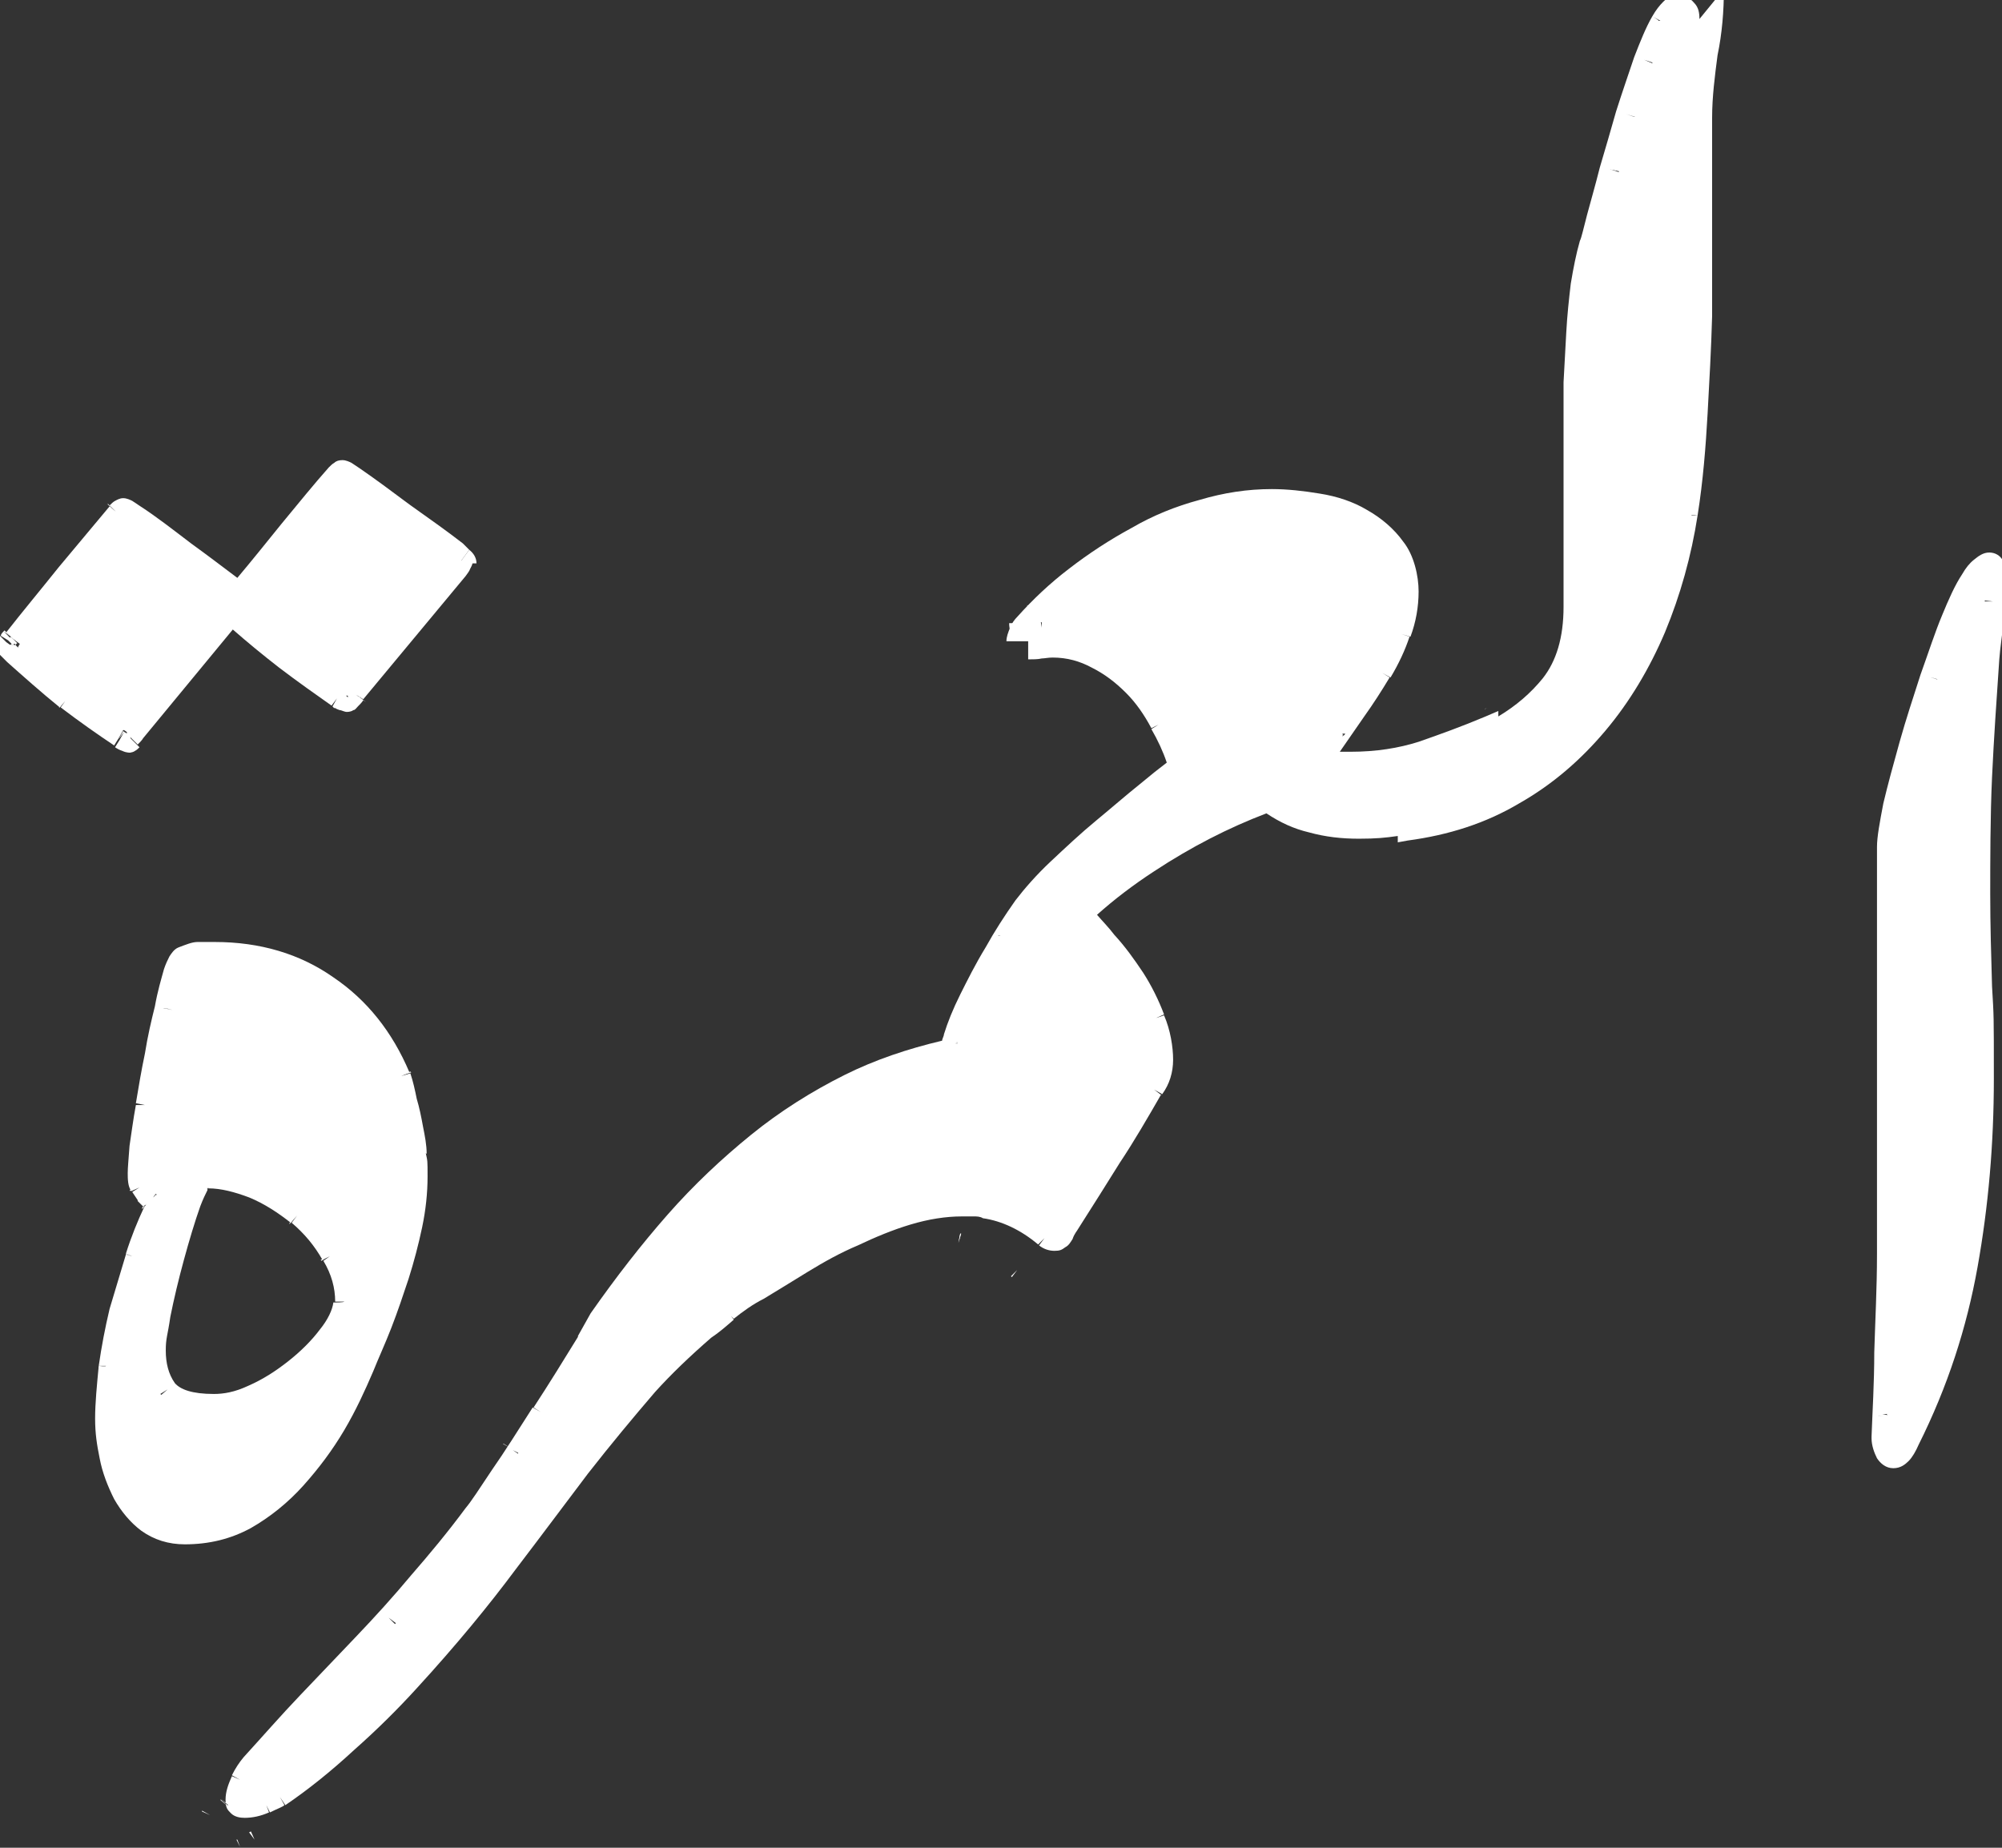
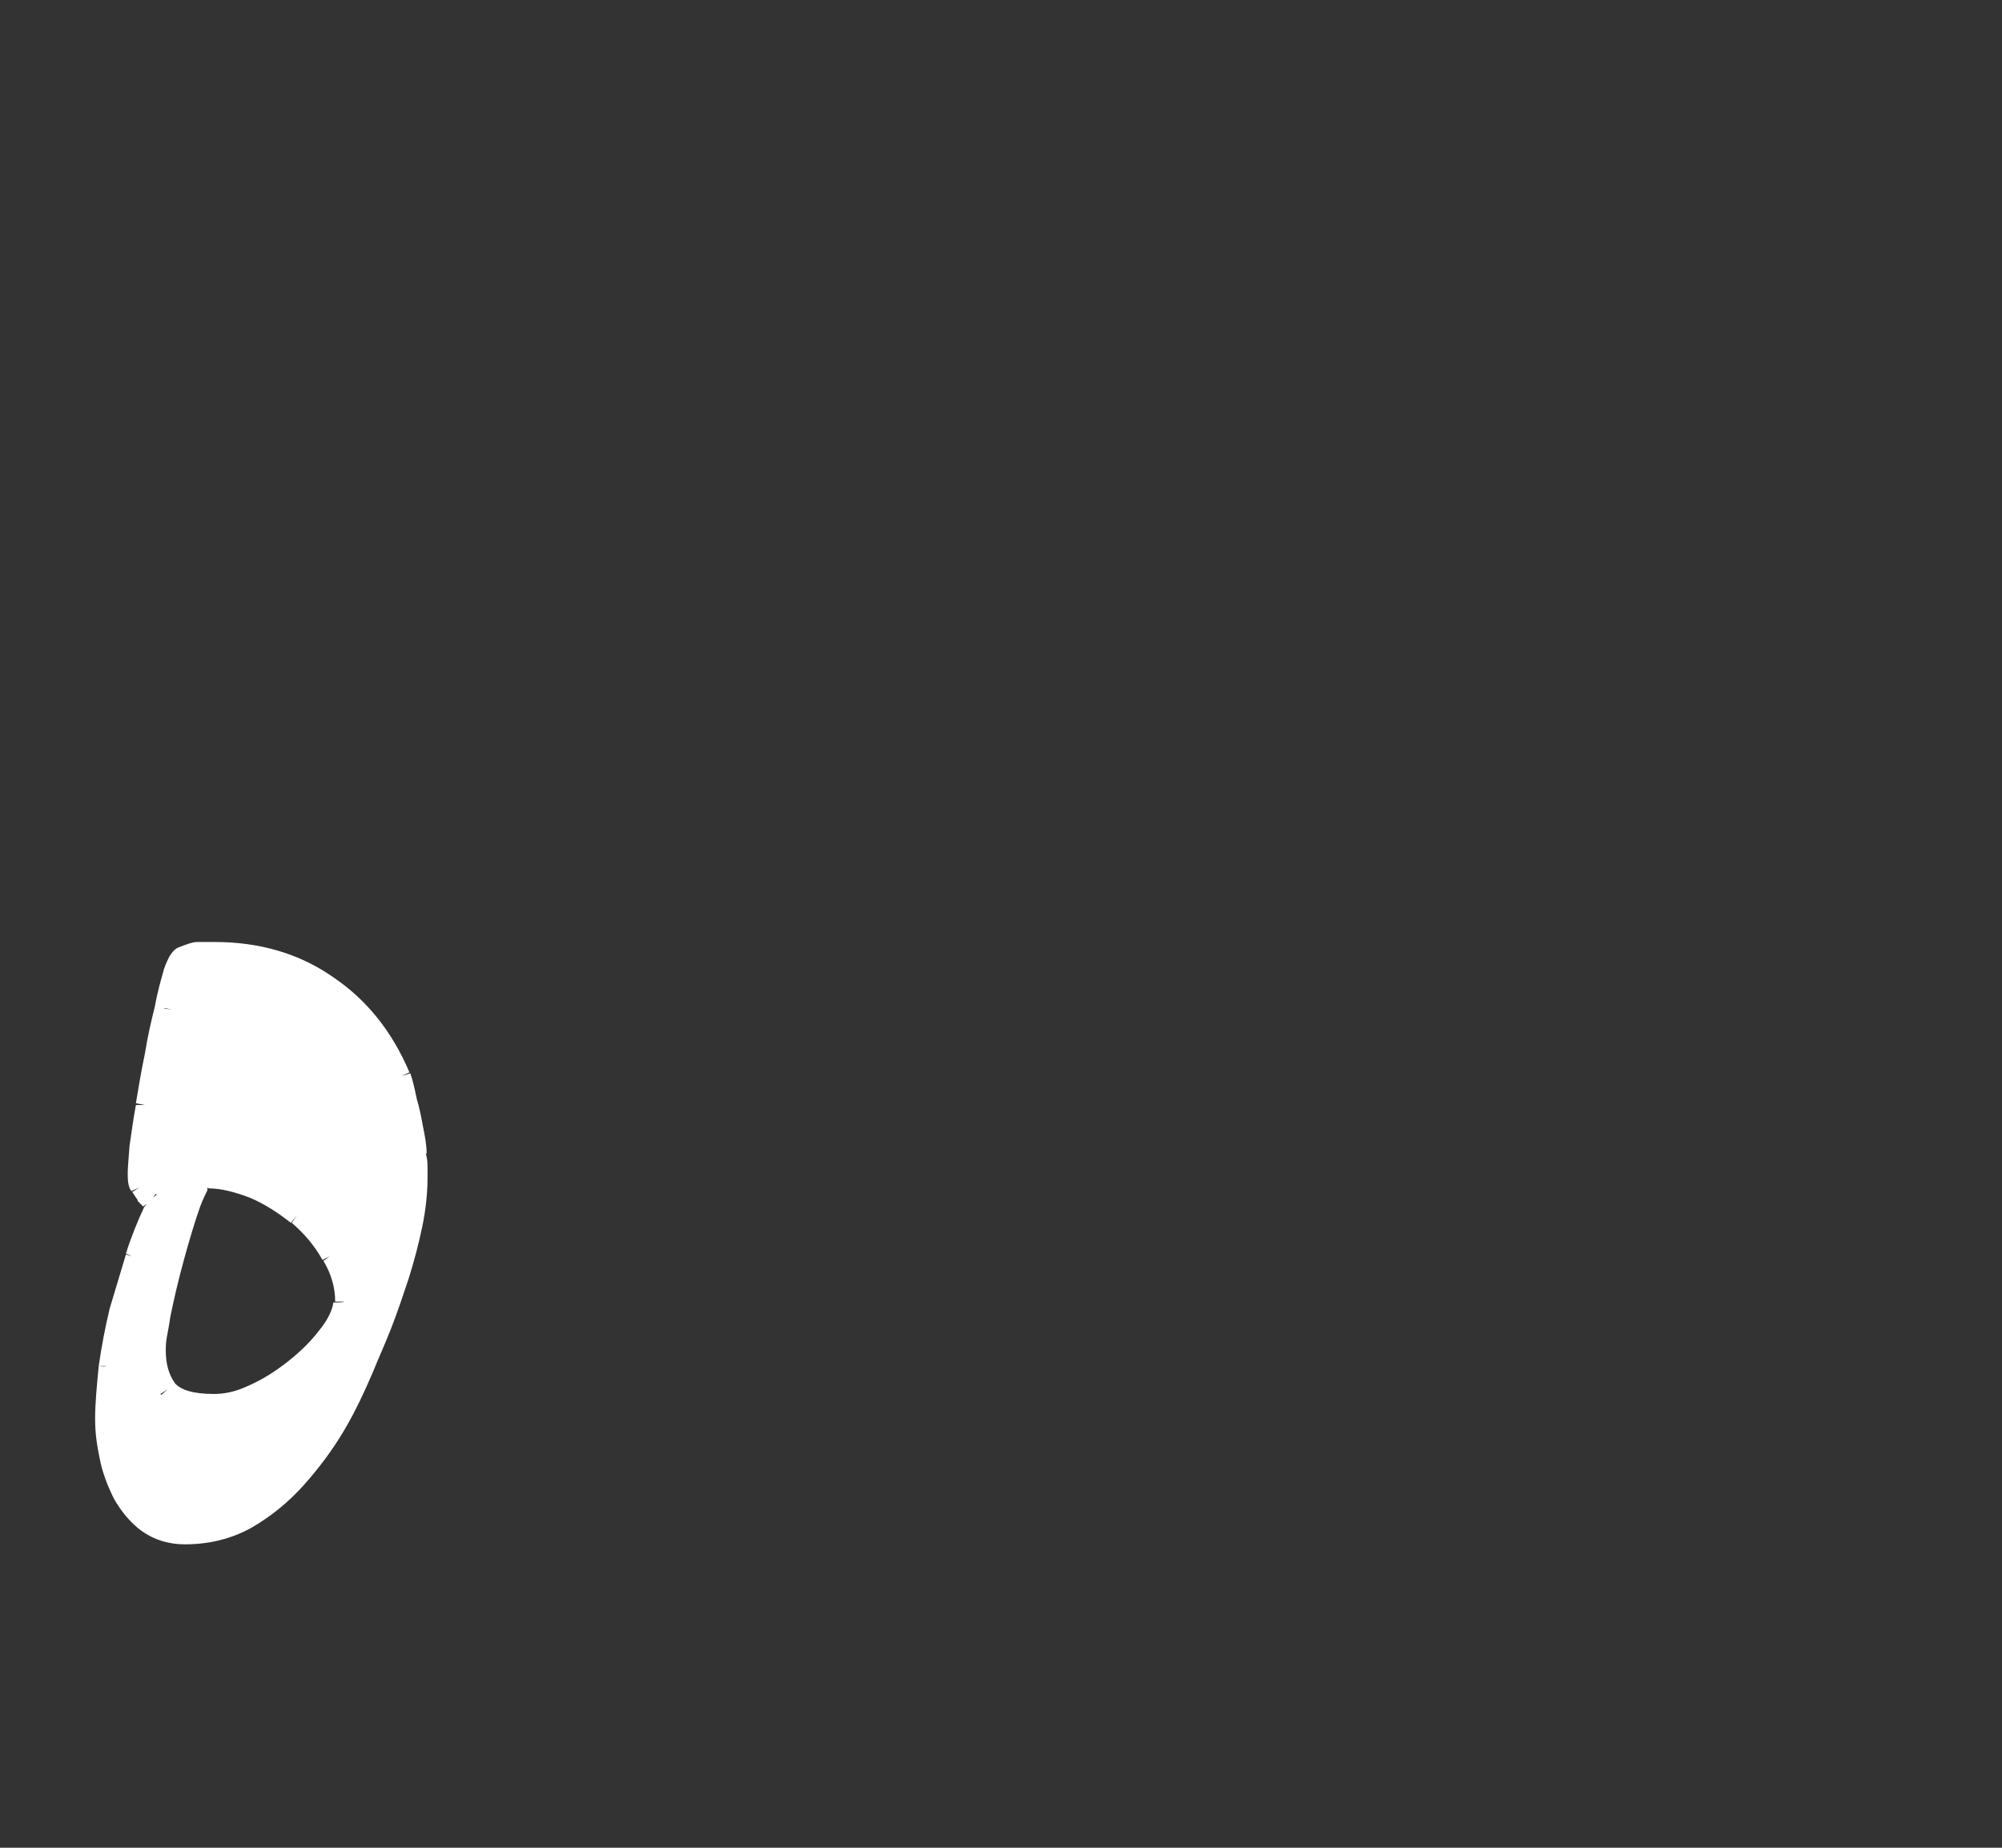
<svg xmlns="http://www.w3.org/2000/svg" version="1.1" viewBox="0 0 221 204">
  <rect x="0" y="0" width="221" height="204" fill="#333333" stroke="none" />
  <defs>
    <style>
      .cls-1 {
        mask: url(#mask);
      }

      .cls-2 {
        fill: #fff;
      }
    </style>
    <mask id="mask" x="-1" y="-1.3" width="223" height="206" maskUnits="userSpaceOnUse">
      <g id="path-1-outside-1_475_2916">
        <rect class="cls-2" x="-1" y="-1.3" width="223" height="206" />
        <path d="M11.5,156.7c0-1.8.1-3.7.4-5.7.3-2.1.7-4.1,1.2-6.2.6-2.1,1.2-4.1,1.8-6,.7-2,1.4-3.8,2.2-5.4,0-.3-.2-.6-.5-.8-.2-.2-.4-.5-.7-.8-.2-.2-.4-.5-.6-.8-.2-.4-.3-.9-.3-1.6s0-1.5.2-2.9c.2-1.4.4-2.9.7-4.7.3-1.8.7-3.6,1-5.4s.8-3.6,1.1-5.2c.4-1.6.7-3,1-4,.4-1.1.7-1.7,1-1.8.8-.3,1.4-.5,1.9-.6.5,0,1.1,0,1.8,0,4.9,0,9.1,1.2,12.6,3.8,3.5,2.4,6.2,5.8,8.1,10.1.2.8.5,1.7.7,2.7.2,1,.5,2,.7,3.1.2,1,.3,2,.4,3,.1.9.2,1.8.2,2.5,0,1.8-.2,3.6-.6,5.4s-.9,3.8-1.5,5.6c-.6,1.8-1.2,3.6-1.9,5.3s-1.3,3.3-2,4.8c-.9,2.1-1.9,4.2-3.2,6.4-1.2,2.1-2.7,4.1-4.4,5.9-1.6,1.8-3.5,3.3-5.5,4.5-2.1,1.1-4.3,1.7-6.8,1.7s-3-.4-4.2-1.3c-1.1-.9-2-1.9-2.7-3.2-.7-1.3-1.2-2.7-1.5-4.2s-.5-2.9-.5-4.2ZM37.8,143.8c0-1.8-.5-3.4-1.5-5.1-.9-1.7-2.2-3.2-3.7-4.4-1.4-1.2-3.1-2.2-4.9-3-1.8-.8-3.5-1.1-5.2-1.1s-.9.9-1.5,2.6-1.2,3.8-1.8,6c-.6,2.2-1.1,4.3-1.5,6.4-.4,2-.6,3.3-.6,3.8,0,1.6.4,3,1.2,4.2.9,1.1,2.6,1.7,5.2,1.7s2.7-.3,4.2-1c1.6-.8,3.2-1.7,4.6-2.8,1.4-1.1,2.7-2.3,3.7-3.7,1-1.3,1.6-2.5,1.7-3.7ZM1.1,70.4c1.9-2.4,3.8-4.8,5.9-7.3,2.1-2.5,4-4.7,5.6-6.7.3-.3.6-.5.8-.5s.7.2,1.3.7c1.6,1.1,3.5,2.5,5.5,4.1,2.1,1.6,4.1,3,5.9,4.4,1.8-2.2,3.7-4.4,5.5-6.8,1.9-2.3,3.6-4.4,5.2-6.2.3-.3.6-.5.8-.5s.7.2,1.3.7c1.6,1.1,3.5,2.5,5.5,4,2.1,1.5,4.1,2.9,5.9,4.3.3.3.6.6.8.8s.4.4.4.7-.2.5-.6,1l-11.3,13.7c-.1.2-.3.4-.6.7-.2.2-.3.3-.5.3-.2,0-.6-.2-1.1-.5-1.8-1.2-3.7-2.6-5.8-4.1-2.1-1.6-4-3.2-5.8-4.9l-10.6,12.8c-.1.2-.3.4-.6.7-.2.2-.3.3-.5.3-.2,0-.6-.2-1.1-.5-1.8-1.2-3.7-2.6-5.8-4.2-2.1-1.7-4-3.3-5.8-5-.6-.5-.9-.9-.9-1.1s0-.2.2-.4c.1-.2.2-.3.4-.5ZM77.8,148.2c-3.7,2.8-6.8,5.7-9.4,8.5-2.5,2.8-5,5.8-7.5,9.1-2.4,3.2-5.1,6.8-8,10.6-2.9,3.9-6.5,8.2-10.9,13-2,2.2-4.3,4.4-6.8,6.8-2.6,2.3-5.1,4.3-7.5,6-.2.1-.8.4-1.6.8-.9.4-1.7.6-2.3.6s-1.1-.3-1.1-.9.2-1.4.6-2.2c.3-.7.7-1.3,1.1-1.8,2.1-2.3,4.1-4.6,6.2-6.8,2.1-2.1,4.1-4.3,6.2-6.5s4.1-4.5,6.1-6.8c2.1-2.3,4.1-4.8,6.1-7.5.6-.8,1.5-2.2,2.9-4.2,1.4-2.1,2.9-4.4,4.5-6.9,1.6-2.6,3.2-5.2,4.9-7.8,1.7-2.6,3.1-4.8,4.2-6.6l12.4,2.6ZM124.5,123.7c-1.5,2.6-3,5.2-4.6,7.6-1.5,2.4-3,4.9-4.6,7.3-.2.3-.5.8-.8,1.3-.2.5-.6.8-1.1.8s-.8-.1-1-.4c-2.1-1.7-4.2-2.7-6.6-3.1-.4-.1-.9-.2-1.3-.2h-1.3c-1.9,0-3.9.3-6,.9-2,.6-4,1.4-5.9,2.3-1.9.9-3.8,1.9-5.6,3-1.8,1.1-3.4,2.1-4.9,3-1.2.7-2.4,1.5-3.5,2.4-1.1.9-2.2,1.7-3.4,2.5l-9.6-3.9,2.2-3.8c2.8-3.9,5.6-7.5,8.4-10.8s5.9-6.1,9.1-8.6c3.2-2.6,6.6-4.7,10.1-6.5,3.6-1.8,7.5-3.1,11.7-3.9.9-1.6,1.9-3.5,3-5.6s2.2-3.9,3.2-5.2c.2-.4.7-.7,1.2-.7s1,.2,1.5.6c.6.3,1,.7,1.4,1,1,.9,2,2.1,3.1,3.4,1.1,1.2,2.2,2.6,3.1,4.1.9,1.4,1.7,2.9,2.2,4.5.6,1.6.9,3.1.9,4.6s-.4,2.3-1.1,3.3ZM107.2,115.2c-.1.1-.3.3-.6.5-.3.2-.6.3-.9.3s-.4,0-.6-.3,0-.2,0-.4c0-.5.2-1.4.7-2.6.4-1.2,1-2.7,1.8-4.3s1.7-3.3,2.7-5.2c1-1.8,2.1-3.5,3.3-5.2.9-1.3,2.2-2.7,3.8-4.2,1.6-1.6,3.3-3.1,5-4.5,1.7-1.4,3.3-2.8,4.8-4,1.6-1.2,2.7-2.2,3.6-2.9-.5-1.5-1.2-3-2.1-4.5-.8-1.6-1.8-2.9-3-4.1-1.2-1.2-2.5-2.2-4-3-1.4-.8-3-1.2-4.8-1.2s-1.1,0-1.5.2c-.4,0-.9,0-1.4,0s-.8,0-.9,0c-.3-.1-.5-.4-.5-.9s0-.7.3-1,.4-.7.7-.9c1.7-1.9,3.6-3.6,5.6-5.3,2.1-1.7,4.4-3.2,6.8-4.4,2.4-1.3,4.8-2.3,7.3-3,2.6-.8,5.1-1.1,7.7-1.1s3.4.2,5.2.5c1.8.3,3.4.9,4.9,1.7,1.5.8,2.7,1.9,3.7,3.2,1,1.3,1.5,3,1.5,5s-.3,3.2-.8,4.7c-.5,1.5-1.2,3-2.1,4.4-.8,1.4-1.7,2.8-2.7,4.2s-2,2.8-2.9,4.1l-.8,1.1,1.5.2h1.6c2.8,0,5.4-.4,7.8-1.1,2.4-.8,4.9-1.8,7.5-2.8v11.7c-2.8,1.4-5.8,2.7-8.8,3.7-3.1.9-6.1,1.4-9.1,1.4s-3.6-.2-5.2-.7c-1.7-.4-3.3-1.2-4.8-2.2-4.4,1.6-8.7,3.8-13,6.7-4.2,2.8-7.9,6-11,9.6l-5.7,6.9ZM152.6,82.8c2.1-.4,4.2-.9,6.4-1.5,2.1-.7,4.1-1.5,6-2.4,2.7-1.4,4.9-3.1,6.6-5.2s2.5-5,2.5-8.5,0-2.8,0-4.4c0-1.7,0-3.3,0-5,0-1.7,0-3.2,0-4.7v-8.7c0-1.8.2-3.6.3-5.4.1-1.9.3-3.7.5-5.3.2-1.8.6-3.3.9-4.6.2-.5.5-1.5.8-3,.4-1.5.9-3.2,1.4-5.2.6-2,1.2-4.1,1.8-6.2.7-2.2,1.3-4.2,2-5.9.7-1.8,1.3-3.3,2-4.4.7-1.2,1.3-1.8,1.9-1.8.9,0,1.3.5,1.3,1.6,0,2.4-.2,4.8-.7,7.1-.4,2.3-.6,4.7-.7,7,0,3.8,0,7.5,0,11.2s0,7.2,0,10.8c0,3.6-.2,7.2-.5,10.8-.2,3.6-.6,7.3-1.1,11.2-.7,4.4-1.9,8.7-3.6,12.7-1.7,4-3.8,7.6-6.5,10.7s-5.7,5.7-9.3,7.8c-3.6,2.1-7.5,3.4-11.9,3.9l.3-12.4ZM207.3,156.3c.1-2.8.2-5.9.3-9.4.1-3.5.2-7.1.3-10.9s0-7.6,0-11.4c0-3.9,0-7.7,0-11.3,0-3.8,0-7.3,0-10.7v-9.2c0-1,.2-2.5.7-4.6.5-2.1,1.1-4.3,1.8-6.8.7-2.4,1.4-4.9,2.2-7.3.8-2.5,1.6-4.7,2.3-6.6.7-1.7,1.4-3.1,2.2-4.3.8-1.2,1.5-1.8,2.2-1.9.6,0,.9.5.9,1.5s-.1,1.8-.4,3c-.2,1.2-.3,2.4-.5,3.8-.4,4.4-.7,8.7-.8,13-.1,4.3-.2,8.6-.2,12.9s0,6.8.2,10.2c.1,3.4.2,6.8.2,10.1,0,7.1-.6,14-1.8,20.6-1.2,6.6-3.3,13.1-6.5,19.4-.6,1.4-1.3,2.1-2,2.1s-1.2-.8-1.4-2.3Z" />
      </g>
    </mask>
  </defs>
  <g>
    <g id="Layer_1">
      <g class="cls-1">
-         <path class="cls-2" d="M208.3,156.2h-1c0,.1,1,.2,1,.2,0,0,0,0,0-.1,0,0,0,0,0,0ZM218.8,83.3h1s0,0,0,0h-1ZM217.8,83.2h.8s.2,0,.2,0h-1ZM218.8,83.3h1s0,0,0,0h-1ZM219.6,70.2h1c0,0,0,0,0,0h-1ZM218.6,70.1h.7c0,0,.3,0,.3,0h-1ZM219.6,70.2h1c0,0,0,0,0,0h-1ZM220.1,66.5l1,.2s0,0,0,0l-1-.2ZM220.1,66.5l1,.2s0,0,0,0l-1-.2ZM219.1,66.3h0s.9.2.9.2l-.9-.2ZM212.9,74.7l.9.3h0s-1-.3-1-.3ZM217.8,83.2h0s.8,0,.8,0h-.8ZM218.6,70.1h0s.7,0,.7,0h-.7ZM219.6,63v-1c0,0,0,1,0,1,0,0,0,0,0,0,0,0,0,0,0,0,0,0,0,0,0,.1h0c0,0,.1,0,.2,0ZM219.1,66.3h0s.9.2.9.2l-.9-.2ZM218.6,70.1h0s.7,0,.7,0h-.7ZM217.8,83.2h0s.8,0,.8,0h-.8ZM212.9,74.7l.9.3h0s-1-.3-1-.3ZM219.6,63v-1c0,0,0,1,0,1,0,0,0,0,0,0,0,0,0,0,0,0,0,0,0,0,0,.1h0c0,0,.1,0,.2,0ZM215.2,68.2l.9.4h0s-.9-.4-.9-.4ZM215.2,68.2l.9.4h0s-.9-.4-.9-.4ZM208.8,88.8l1,.2s0,0,0,0l-1-.2ZM208.8,88.8l1,.2s0,0,0,0l-1-.2ZM208.1,113.2h1s0,0,0,0h-1ZM208.1,113.2h1s0,0,0,0h-1ZM207.6,146.9h1s0,0,0,0h-1ZM208.3,156.2h-1c0,.1,1,.2,1,.2,0,0,0,0,0-.1,0,0,0,0,0,0ZM207.6,146.9h1s0,0,0,0h-1ZM217.8,83.2h0s.8,0,.8,0h.2-1ZM218.6,70.1h0s.7,0,.7,0h.3s-1,0-1,0ZM219.1,66.3h0s.9.2.9.2l-.9-.2ZM219.5,61h0s0,1,0,1v-1h0ZM212.9,74.7l.9.3h0s-1-.3-1-.3ZM207.1,113.2h0s.7,0,.7,0h-.7ZM207,124.6h0s1,0,1,0h-1ZM206.6,146.9h0s1,0,1,0h-1ZM155.8,92.5h0s.3.9.3.9l-.3-.9ZM151.6,82.8h1s0,0,0,0h-1ZM164.8,89.7c0,0-.2.1-.2.1h.3,0ZM184.7,48.9h1q0,0,0,0h-1ZM184.7,48.9h1q0,0,0,0h-1ZM184.3,16.2h.7s.3,0,.3,0h-1ZM184.3,16.2h0s.7,0,.7,0h-.7ZM182.4,7h0s0,0,0,0h0ZM182.6,1.7l.7.4h.2c0,.1-.9-.4-.9-.4ZM181.5,6.7l.9.4h0s-.9-.4-.9-.4ZM182.4,7l-.9-.3.9.4h0s0,0,0,0ZM179.5,12.6l.9.3s0,0,0,0l-1-.3ZM179.5,12.6l.9.3s0,0,0,0l-1-.3ZM177.7,18.7l1,.3s0,0,0,0l-1-.2ZM177.7,18.7l1,.3s0,0,0,0l-1-.2ZM173.9,51h.9s-.9,0-.9,0ZM173.9,51h.9s-.9,0-.9,0ZM183.9,60.1h.7c0,.1,0,0,0,0h-.7ZM184.3,16.2h0s.7,0,.7,0h.3-1ZM182.6,1.7h0s0,0,0,0l.7.4h.2c0,.1-.9-.4-.9-.4ZM178.6,12.3h0s.7.2.7.2l-.7-.2ZM172.8,42.2h0s1,0,1,0h-1ZM151.6,82.8h1s0,0,0,0h-1ZM155.8,92.5h0s.3.9.3.9l-.3-.9ZM164.8,89.7c0,0-.2.1-.2.1h.3,0ZM155.8,92.5h0s.3.9.3.9l-.3-.9ZM164.8,89.7c0,0-.2.1-.2.1h.3,0ZM163.9,78.1h0c0,0,.2,0,.3,0h-.3ZM163.9,78.1h0c0,0,.2,0,.3,0h-.3ZM157.1,80l.2.7h0l-.2-.7s0,0,0,0ZM157.1,80s0,0,0,0l.2.7h0l-.2-.7ZM154.1,67.6h0s0,0,0,0l.9.3-.8-.3ZM153.6,58.9h0s0,0,0,0l.7-.5-.7.5ZM151.6,82.8h1s0,0,0,0h-1ZM150.2,56h0s0,0,0,0l.4-.7-.4.7ZM113.4,66.8l.7.7h0s0,0,0,0l-.7-.6ZM113.2,68.7s0,0,0,0c0,0,0,0,0,0,0,0,0,0,.1,0h0s-.2,0-.2,0ZM112.2,107.6h0s.8.6.8.6l-.8-.6ZM148.3,81.1h-.3v.5h0c0,0,0-.2,0-.2h0s0,0,0,0c0,0,.1-.2.2-.2h0ZM148.1,81.1h-.1v.5h0c0,0,0-.2,0-.2h0s0-.2,0-.2h0ZM148.1,81.3h0c0,0,0,.2,0,.2h0c0,0,0-.2,0-.2h0ZM146.6,80.1h0s0,0,0,0l.8.6-.8-.6ZM148.3,81.1h-.3c0,.1,0,.2,0,.2h0c0,0,.1-.1.2-.2h0ZM146.6,80.1h0s0,0,0,0l.8.6-.8-.6ZM153,72.4l.8.5s0,0,0,0l-.9-.5ZM155,68l.9.3s0,0,0,0l-1-.3ZM153,72.4l.8.5s0,0,0,0l-.9-.5ZM155,68l.9.3s0,0,0,0l-1-.3ZM154.1,67.6l.8.3h0s-.9-.3-.9-.3ZM151.2,54.3l-.5.9.5-.9s0,0,0,0ZM151.2,54.3l-.5.9.5-.9s0,0,0,0ZM125.2,56.2s0,0,0,0l.5.9-.5-.9ZM125.2,56.2s0,0,0,0l.5.9-.5-.9ZM118.3,60.7h0l.6.8-.6-.8ZM118.3,60.7h0l.6.8-.6-.8ZM113.4,68.8h0s-2,0-2,0c0,.7.2,1.5,1,1.8,0,0,0,0,0,0l.3-.8h0c0,0,.5-1,.5-1,0,0,0,0,0,0,0,0,0,0,0,0,0,0,0,0,0-.1ZM113.4,68.8s0,0-.1,0c0,0,0,0,0,0,0,0,0,0,0,0,0,0,0,0,0,0h0s-.5,1-.5,1l-.4.8s0,0,0,0c.2,0,.5.1.6.1.2,0,.4,0,.7,0v-2c-.2,0-.3,0-.4,0ZM115.1,68.7h0s0,0-.1,0l.3,1v-1ZM115.1,68.7h0s0,0-.1,0l.3,1v-1ZM111.3,102.3s0,0,0,0l.5.3s0,0,0,0l-.4-.3ZM110.3,103.2h.3c0,.1,0,.1,0,.1h-.3ZM106.1,114.8h0s0,0,0,0c0,0,0,0,0,0ZM105.5,115.2h.2v-.2l-.2.2ZM105.7,114.9v.2h.1c0-.1,0-.2-.1-.2ZM105.9,114.9h0s0,0,0,0h0s0,0,0,0ZM105.5,115.2h.2v-.2l-.2.2ZM105.9,114.9h0s0,0,0,0c0,0,0,0,0,0ZM105.9,114.9h0s0,0,0,0h0s0,0,0,0ZM105.7,114.9v.2h.1c0-.1,0-.2-.1-.2ZM105.5,115.2h.2v-.2l-.2.2ZM106.1,114.8h0s0,0,0,0c0,0,0,0,0,0ZM105.7,114.9v.2h.1c0-.1,0-.2-.1-.2ZM105.9,114.9h0s0,0,0,0h0s0,0,0,0ZM106.1,114.8h0s0,0,0,0c0,0,0,0,0,0ZM112.2,107.6h0s.8.6.8.6l-.8-.6ZM148.1,81.3h0c0,0,0,0,0,0h0c0,0,0,0,0,0h0s0,0,0,0h0ZM154.1,67.6h0s0,0,0,0l.9.3h0s-.9-.3-.9-.3ZM153.6,58.9h0s0,0,0,0l.7-.5-.7.5ZM150.2,56h0s0,0,0,0l.4-.7-.4.7ZM113.4,66.8l.7.7h0s0,0,0,0l-.7-.6ZM113.3,68.8s0,0,0,0l-.4.9.5-.9h0s0,0,0,0ZM127.6,78.3h0s0,0,0,0l.8-.5-.8.4ZM110.3,103.2h.3c0,.1,0,.1,0,.1h-.3ZM124.5,123.7l.8.6s0,0,0-.1l-.9-.5ZM125.6,115.4l-.9.4.9-.3s0,0,0,0ZM125.6,115.4l-.9.4.9-.3s0,0,0,0ZM123.2,110.7l-.8.5.8-.5s0,0,0,0ZM123.2,110.7l-.8.5.8-.5s0,0,0,0ZM120.1,106.5l-.7.6.7-.6s0,0,0,0ZM120.1,106.5l-.7.6.7-.6s0,0,0,0ZM112.2,107.6h0s.8.6.8.6l-.8-.6ZM111.3,102.3s0,0,0,0l.5.3s0,0,0,0l-.4-.3ZM111.3,102.3s0,0,0,0l.5.3s0,0,0,0l-.4-.3ZM118.5,107.8h0s0,0,0,0l.7-.7-.8.6ZM106.1,114.8h0s0,0,0,0c0,0,0,0,0,0ZM105.5,115.2h.2v-.2l-.2.2ZM105.7,114.9v.2h.1c0-.1,0-.2-.1-.2ZM105.9,114.9h0s0,0,0,0h0s0,0,0,0ZM96.9,136.9h0s.3,1,.3,1l-.3-1ZM84.1,124.1l.6.8h0s-.6-.8-.6-.8ZM85.1,142.4h0l.4.7-.4-.7ZM85.1,142.4h0l.4.7-.4-.7ZM106,136.2l-.2,1,.3-1s0,0-.1,0ZM111.7,141s0,0,0,0l.6-.8-.7.7ZM106,136.2l-.2,1,.3-1s0,0-.1,0ZM111.7,141s0,0,0,0l.6-.8-.7.7ZM124.5,123.7l.8.6s0,0,0-.1l-.9-.5ZM118.5,107.8h0s0,0,0,0l.7-.7-.8.6ZM84.1,124.1l.6.8h0s-.6-.8-.6-.8ZM77.9,149.4l-.3-.4h0s.3.4.3.4h0c0,0,0,0,0,0h0ZM91.3,140.2l.4.9h0s0,0,0,0l-.4-.9ZM96.9,136.9h0s.3,1,.3,1l-.3-1ZM52.1,175.8h0s.7.5.7.5l-.7-.5ZM56.6,160.1l.6.4h0s-.6-.4-.6-.4ZM60.1,165.2h0s.6.4.6.4l-.6-.4ZM63.9,146h0s0,0,0,0t0,0ZM60.1,165.2h0s.6.4.6.4l-.6-.4ZM56.6,160.1l.6.4h0s-.6-.4-.6-.4ZM52.1,175.8h0s.7.5.7.5l-.7-.5ZM60.1,165.2h0s.6.4.6.4l-.6-.4ZM56.6,160.1l.6.4h0s-.6-.4-.6-.4ZM52.1,175.8h0s.7.5.7.5l-.7-.5ZM55.5,159.4s0,0,0,0l.9.5-.8-.5ZM55.5,159.4s0,0,0,0l.9.5-.8-.5ZM48.9,171.1l.8.6h0s-.8-.6-.8-.6ZM48.9,171.1l.8.6h0s-.8-.6-.8-.6ZM42.8,178.6l.7.7s0,0,0,0l-.8-.6ZM42.8,178.6l.7.7s0,0,0,0l-.8-.6ZM30.5,191.9l.7.7h0s-.7-.7-.7-.7ZM30.5,191.9l.7.7h0s-.7-.7-.7-.7ZM24.4,198.7l.7.7h0s-.8-.7-.8-.7ZM22.3,200s0,0,0,0l.9.4-.9-.5ZM24.4,198.7l.7.7h0s-.8-.7-.8-.7ZM22.3,200s0,0,0,0l.9.4-.9-.5ZM23.6,202.5s0,0,0,0c0,0,0,0,0,0,0,0,0,0,0,0h0s0,0,0,0c0,0,0,0-.1,0ZM23.6,202.5s0,0,0,0c0,0,0,0,0,0,0,0,0,0,0,0h0s0,0,0,0c0,0,0,0-.1,0ZM60.9,165.8l.8.6s0,0,0,0l-.8-.6ZM60.9,165.8l.8.6s0,0,0,0l-.8-.6ZM77.6,149h0s.3.4.3.4t0,0l-.3-.4ZM56.6,160.1l.6.4h0s-.6-.4-.6-.4ZM29.8,191.2h0s.7.7.7.7l-.7-.7ZM23.6,198h0s.6.5.6.5l-.6-.5ZM26.2,203.1l.3.8h0s-.4-.8-.4-.8ZM27.7,202.2l.4.9h0s0,0,0,0l-.6-.8ZM52.1,175.8h0s.7.5.7.5l-.7-.5ZM60.1,165.2h0s.6.4.6.4l-.6-.4ZM1.1,70.4l-.7-.7s0,0,0,0c-.1.1-.2.2-.3.4,0,0,0,0,0,.1,0,0,0,0,0,0l.8.5h0s.4.4.4.4h.4c0,.1,0,.2,0,.2,0,0,0-.1.1-.2,0,0,0,0,.1-.1l-.7-.7ZM1.1,71.2l.3.3s0,0,0,0c0,0,0,0,0-.2,0,0,0,0,0-.1h-.5ZM.7,70.9h0s-.7-.7-.7-.7c0,0,0,0,0,.1-.2.2-.4.6-.4,1h1.5l-.4-.4ZM1.5,71.1s0,0,0,0c0,0,0,.1,0,.2h-.5l.3.3s0,0,0,0h0s0-.1,0-.1c0,0,0-.1.1-.2,0,0-.1-.1-.2-.2ZM13.6,80.7l-.5.9.6-.8s0,0,0,0ZM14.1,81s0,0,0,0c-.1,0-.2-.1-.4-.2,0,0,0,0,0,0l-.5.9h0c0,0-.5.8-.5.8.3.2.5.3.8.4.2.1.5.2.9.2v-2c0,0,0,0,0,0ZM14.2,81.3v1.8c.3,0,.6-.1.7-.2.2-.1.3-.2.5-.4l-1.2-1.2ZM14,81.1l.2.2v-.2c0,0-.2,0-.2,0ZM14,81s0,0,0,0c0,0,0,0,0,0h0ZM14.1,81s0,0,0,0c0,0,0,0,0,0l.2.2v-.2c0,0,0,0,0,0ZM38.5,76.8s0,0,0,0c0,0,0,0,0,0,0,0,0,0,0,0,0,0,0,0,0,0h0l.2.2v-.2c0,0,0,0,0,0ZM38.4,76.8l.2.2v-.2c0,0-.2,0-.2,0ZM38.4,76.8s0,0,0,0c0,0,0,0,0,0h0ZM38.5,76.8s0,0,0,0c0,0,0,0,0,0h0s0,0,0,0l.2.2v-.2c0,0,0,0,0,0ZM39.6,76.9l.8.6s0,0,0,0l-.8-.5ZM39.6,76.9l.8.6s0,0,0,0l-.8-.5ZM1.1,70.4l.7.7h0s0,0,0,0l-.8-.6ZM2.1,71.6h0s-.6.7-.6.7l.6-.7h0ZM14.1,57.4h0l.6-.8-.6.8ZM43.8,57.2h0s0,0,0,0l.5-.7-.5.7ZM1.1,70.4l.7.7h0s0,0,0,0l-.8-.6ZM2.1,71.6h0s-.6.7-.6.7l.6-.7h0ZM14.1,57.4h0l.6-.8-.6.8ZM43.8,57.2h0s0,0,0,0l.5-.7-.5.7ZM1.1,70.4l.7.7h0s0,0,0,0l-.8-.6ZM2.1,71.6h0s-.6.7-.6.7l.6-.7h0ZM14.1,57.4h0l.6-.8-.6.8ZM43.8,57.2h0s0,0,0,0l.5-.7-.5.7ZM50.6,62.3h0s0,0,0,0c0,0,0,0,0,0ZM50.5,62.2s0,0,0,0c0,0,0,0,0,0h.1c0-.1-.1-.1-.1-.1ZM43.8,57.2h0s0,0,0,0l.5-.7-.5.7ZM14.1,57.4h0l.6-.8-.6.8ZM2.1,71.6h0s-.6.7-.6.7l.6-.7h0ZM1.1,70.4l.7.7h0s0,0,0,0l-.8-.6ZM43.8,57.2h0s0,0,0,0l.5-.7-.5.7ZM14.1,57.4h0l.6-.8-.6.8ZM2.1,71.6h0s-.6.7-.6.7l.6-.7h0ZM1.1,70.4l.7.7h0s0,0,0,0l-.8-.6ZM43.8,57.2h0s0,0,0,0l.5-.7-.5.7ZM14.1,57.4h0l.6-.8-.6.8ZM2.1,71.6h0s-.6.7-.6.7l.6-.7h0ZM1.1,70.4l.7.7h0s0,0,0,0l-.8-.6ZM51.8,60.7l-1.1,1.5h1.9c0-.6-.3-1.1-.8-1.5ZM50.5,62.2s0,0,0,0c0,0,0,0,0,0h.1c0-.1-.1-.1-.1-.1ZM50.6,62.3h0s0,0,0,0c0,0,0,0,0,0ZM50.5,62.2s0,0,0,0c0,0,0,0,0,0h.1c0-.1-.1-.1-.1-.1ZM37.6,52.7h0s0,0,.1,0h0s0,0,0,0c0,0,0,0,0,0,0,0-.1,0-.2,0ZM37.6,52.7h0s0,0,.1,0h0s0,0,0,0c0,0,0,0,0,0,0,0-.1,0-.2,0ZM13.6,56.9s0,0-.2,0h0s0,0,.1,0h0s0,0,0,0c0,0,0,0,0,0h0ZM13.6,56.9s0,0-.2,0h0s0,0,.1,0h0s0,0,0,0c0,0,0,0,0,0h0ZM.4,69.7s0,0,0,0l.8.6-.7-.7ZM36.9,143.7s0,0,0,0h0s1,0,1,0h-1ZM27.9,153.9v.2c0,0,.4.7.4.7l-.4-.9ZM17.9,145.2l1,.2h0s-1-.2-1-.2ZM17.9,145.2l1,.2h0s-1-.2-1-.2ZM19.5,138.9l.9.2h0s-.9-.2-.9-.2ZM22.7,131.2c0,0,.2,0,.3,0,0,0,0,0,0-.1,0,0-.2.1-.4.1ZM22.7,131.2c0,0,.2,0,.3,0,0,0,0,0,0-.1,0,0-.2.1-.4.1ZM27.4,132.3h0l.2-.5-.2.5ZM37.2,138.2s0,0,0,0h0s0,0,0,0ZM32,135.1h0s.6-.8.6-.8l-.7.8ZM36.9,143.7s0,0,0,0h0s1,0,1,0h-1ZM35.5,139.2h0s0,0,0,0l.7-.5-.8.4ZM32,135.1h0s.6-.8.6-.8l-.7.8ZM27.4,132.3h0l.2-.5-.2.5ZM19.5,138.9l.9.2h0s-.9-.2-.9-.2ZM26.8,167.1s0,0,0,0l.5.9-.5-.9ZM32.8,163.5l.7.7s0,0,0,0l-.7-.7ZM26.8,167.1s0,0,0,0l.5.9-.5-.9ZM32.8,163.5l.7.7s0,0,0,0l-.7-.7ZM18.3,111.3l.7.2h0s-.7-.2-.7-.2ZM32.1,162.8h0s.6.6.6.6l-.6-.6ZM35.8,109.4h0s.6-.8.6-.8l-.6.8ZM36.9,143.7s0,0,0,0h0s1,0,1,0h-1ZM37.2,138.2s0,0,0,0h0s0,0,0,0ZM35.5,139.2h0s0,0,0,0l.7-.5-.8.4ZM32,135.1h0s.6-.8.6-.8l-.7.8ZM27.9,153.9v.2c0,0,.4.7.4.7h0s-.4-.9-.4-.9ZM27.4,132.3h0l.2-.5-.2.5ZM22.7,131.2c0,0,.2,0,.3,0,0,0,0,0,0-.1,0,0-.2.1-.4.1ZM19.5,138.9l.9.2h0s-.9-.2-.9-.2ZM17.9,145.2l1,.2h0s-1-.2-1-.2ZM17.7,153.8h0s0,0,0,0l.7-.6-.8.5ZM18.3,111.3l.7.2h0s-.7-.2-.7-.2ZM32.1,162.8h0s.6.6.6.6l-.6-.6ZM35.8,109.4h0s.6-.8.6-.8l-.6.8ZM36.9,143.7s0,0,0,0h0s1,0,1,0h-1ZM37.2,138.2s0,0,0,0h0s0,0,0,0ZM35.5,139.2h0s0,0,0,0l.7-.5-.8.4ZM32,135.1h0s.6-.8.6-.8l-.7.8ZM27.9,153.9v.2c0,0,.4.7.4.7h0s-.4-.9-.4-.9ZM27.4,132.3h0l.2-.5-.2.5ZM22.7,131.2c0,0,.2,0,.3,0,0,0,0,0,0-.1,0,0-.2.1-.4.1ZM19.5,138.9l.9.2h0s-.9-.2-.9-.2ZM17.9,145.2l1,.2h0s-1-.2-1-.2ZM17.7,153.8h0s0,0,0,0l.7-.6-.8.5ZM47.1,127.4h-1c0,.1,1,0,1,0,0,0,0,0,0,0ZM36.9,143.7s0,0,0,0h0s1,0,1,0h-1ZM37.2,138.2s0,0,0,0h0s0,0,0,0ZM35.8,109.4h0s.6-.8.6-.8l-.6.8ZM35.5,139.2h0s0,0,0,0l.7-.5-.8.4ZM32,135.1h0s.6-.8.6-.8l-.7.8ZM32.1,162.8h0s.6.6.6.6l-.6-.6ZM27.9,153.9v.2c0,0,.4.7.4.7h0s-.4-.9-.4-.9ZM27.4,132.3h0l.2-.5-.2.5ZM22.7,131.2c0,0,.2,0,.3,0,0,0,0,0,0-.1,0,0-.2.1-.4.1ZM19.5,138.9l.9.2h0s-.9-.2-.9-.2ZM18.3,111.3l.7.2h0s-.7-.2-.7-.2ZM17.9,145.2l1,.2h0s-1-.2-1-.2ZM17.7,153.8h0s0,0,0,0l.7-.6-.8.5ZM36.9,143.7s0,0,0,0h0s1,0,1,0h-1ZM37.2,138.2s0,0,0,0h0s0,0,0,0ZM35.5,139.2h0s0,0,0,0l.7-.5-.8.4ZM32,135.1h0s.6-.8.6-.8l-.7.8ZM27.9,153.9v.2c0,0,.4.7.4.7h0s-.4-.9-.4-.9ZM27.4,132.3h0l.2-.5-.2.5ZM22.7,131.2c0,0,.2,0,.3,0,0,0,0,0,0-.1,0,0-.2.1-.4.1ZM19.5,138.9l.9.2h0s-.9-.2-.9-.2ZM17.9,145.2l1,.2h0s-1-.2-1-.2ZM17.7,153.8h0s0,0,0,0l.7-.6-.8.5ZM35.8,109.4h0s.6-.8.6-.8l-.6.8ZM32.1,162.8h0s.6.6.6.6l-.6-.6ZM18.3,111.3l.7.2h0s-.7-.2-.7-.2ZM36.9,143.7s0,0,0,0h0s1,0,1,0h-1ZM37.2,138.2s0,0,0,0h0s0,0,0,0ZM35.5,139.2h0s0,0,0,0l.7-.5-.8.4ZM32,135.1h0s.6-.8.6-.8l-.7.8ZM27.9,153.9v.2c0,0,.4.7.4.7h0s-.4-.9-.4-.9ZM27.4,132.3h0l.2-.5-.2.5ZM22.7,131.2c0,0,.2,0,.3,0,0,0,0,0,0-.1,0,0-.2.1-.4.1ZM19.5,138.9l.9.2h0s-.9-.2-.9-.2ZM17.9,145.2l1,.2h0s-1-.2-1-.2ZM17.7,153.8h0s0,0,0,0l.7-.6-.8.5ZM35.8,109.4h0s.6-.8.6-.8l-.6.8ZM32.1,162.8h0s.6.6.6.6l-.6-.6ZM18.3,111.3l.7.2h0s-.7-.2-.7-.2ZM47.1,127.4h-1c0,.1,1,0,1,0,0,0,0,0,0,0ZM45.7,124.5l1-.2h0s-1,.2-1,.2ZM45.7,124.5l1-.2h0s-1,.2-1,.2ZM46,121.2l-1,.2,1-.2s0,0,0,0ZM46,121.2l-1,.2,1-.2s0,0,0,0ZM20.5,106.4s0,0,0,0c0,0,0,0,0,0,0,0,0,0,0,0ZM20.5,106.4s0,0,0,0c0,0,0,0,0,0,0,0,0,0,0,0ZM17.1,111h0s.9.2.9.2l-.9-.2ZM18.3,111.3h-.3c0,0,1,.2,1,.2l-.7-.2ZM17.1,111h0s.9.2.9.2l-.9-.2ZM16.7,131.3s0,0,0,0l-.7.7.8-.6s0,0,0,0ZM17.3,132c0,0,0,0-.1-.1l-.6.8.8-.6s0,0,0,0ZM16.7,131.3s0,0,0,0l-.7.7.8-.6s0,0,0,0ZM16.1,133h.1c0,0,.3-.3.3-.3l-.4.3ZM17.3,132c0,0,0,0-.1-.1l-.6.8.8-.6s0,0,0,0ZM16.1,133c0,.2-.1.3-.2.4h0s.3-.4.3-.4h-.1ZM1.5,71.4h-.2c0-.1-.6-.5-.6-.5l.4.4.3.3s0,0,0,0h0s0-.1,0-.1h0ZM2.1,71.6h0s-.6.7-.6.7l.6-.7h0ZM6.6,78.1h0s.5-.7.5-.7l-.6.7ZM12.5,82.4h0s0,0,0,0l.5-.8-.5.8ZM31,74h0s0,0,0,0l.6-.8-.6.8ZM36.9,78.2h0s0,0,0,0l.5-.9-.6.8ZM51,63.2l.8.6h0s0,0,0,0l-.8-.6ZM43.8,57.2h0s0,0,0,0l.5-.7-.5.7ZM14.1,57.4h0l.6-.8-.6.8ZM11.9,55.7h0s0,0,0,0l.7.6-.7-.7ZM6.2,62.4h0s.6.5.6.5l-.6-.5ZM1.1,70.4l.7.7h0s0,0,0,0l-.8-.6ZM27.9,153.9v.2c0,0,.4.7.4.7h0s-.4-.9-.4-.9ZM17.7,153.8h0s0,0,0,0l.7-.6-.8.5ZM19.5,138.9l.9.2h0s-.9-.2-.9-.2ZM27.4,132.3h0l.2-.5-.2.5ZM32,135.1h0s.6-.8.6-.8l-.7.8ZM35.5,139.2h0s0,0,0,0l.7-.5-.8.4ZM15.6,169.2h0s0,0,0,0l.5-.6-.5.6ZM32.1,162.8h0s.6.6.6.6l-.6-.6ZM45.3,118.3h0s-.9.4-.9.4l1-.3h0ZM35.8,109.4h0s.6-.8.6-.8l-.6.8ZM19.8,104.5h0l.2.5-.2-.5ZM18.3,111.3h-.3c0,0,1,.2,1,.2h0s-.7-.2-.7-.2ZM14.9,121.7h0s1,.2,1,.2l-1-.2ZM14.4,131.5h0s0,0,0,0l.8-.5-.9.4ZM16.1,133l-.4.3h0c0,.1,0,.2,0,.2h0s.3-.4.3-.4l.3-.4-.4.3ZM13.9,138.5h0s0,0,0,0l.7.2-.7-.3ZM10.9,150.9h0s.8.1.8.1h-.8Z" />
-       </g>
+         </g>
      <path class="cls-2" d="M47.1,127.4h-1c0,0,1,0,1,0,0-1-.2-2-.4-3l-1,.2,1-.2c-.2-1.1-.4-2.1-.7-3.1l-1,.2,1-.2c-.2-1-.4-1.9-.7-2.8l-1,.3.9-.4c-1.9-4.5-4.7-8-8.4-10.5h0c-3.7-2.6-8.1-3.9-13.1-3.9s-1.3,0-1.9,0h0c-.6,0-1.3.3-2.1.6l.2.5-.2-.5c-.5.2-.8.7-1,1-.2.4-.4.8-.6,1.4h0s0,0,0,0c-.3,1.1-.7,2.4-1,4.1l.9.2-.9-.2c-.4,1.6-.8,3.3-1.1,5.2-.4,1.9-.7,3.7-1,5.5l1,.2h-1c-.3,1.6-.5,3.2-.7,4.5h0s0,0,0,0c-.1,1.4-.2,2.4-.2,3s0,1.5.4,2l.9-.4-.8.5c.2.3.4.6.6.9h0c0,0,0,.1,0,.1.2.2.4.4.6.6l.4-.3.4-.3.6-.8s0,0,.1.1c0,0,0,0,0,0l-.8.6-.3.4-.3.4h0c-.7,1.5-1.4,3.2-2,5.1l.7.3-.7-.2c-.6,2-1.2,4-1.8,6h0c-.5,2.1-.9,4.2-1.2,6.3h.8c0,.1-.8,0-.8,0-.2,2.1-.4,4.1-.4,5.8s.2,2.9.5,4.4c.3,1.6.9,3.1,1.6,4.5h0c.8,1.4,1.8,2.6,3,3.5l.5-.6-.5.6c1.4,1,3,1.5,4.8,1.5,2.7,0,5.1-.6,7.3-1.8h0c2.1-1.2,4.1-2.8,5.8-4.7l-.7-.7.7.7c1.7-1.9,3.2-3.9,4.5-6.1h0c1.3-2.2,2.3-4.4,3.2-6.5h0c.6-1.5,1.3-3,2-4.8.7-1.8,1.3-3.6,1.9-5.4t0,0c.6-1.9,1.1-3.8,1.5-5.7.4-1.9.6-3.8.6-5.6s0-1.7-.2-2.6ZM15.9,131.9l.7-.7s0,0,0,0c0,0,0,0,0,0l-.8.6ZM37.2,138.3h0s0,0,0,0c0,0,0,0,0,0ZM36.3,108.6l-.6.8h0s.6-.8.6-.8ZM20.6,106.3s0,0,0,0c0,0,0,0,0,0,0,0,0,0,0,0ZM18.3,111.3l.7.2h0s-1-.2-1-.2h.3ZM18.9,145.4h0s-1-.2-1-.2l1,.2ZM17.7,153.9h0s0,0,0,0l.8-.5-.7.6ZM26.8,167.1s0,0,0,0l.5.9-.5-.9ZM28.3,154.9l-.3-.7-.2-.4v.2c0,0,.5.9.5.9h0ZM32,162.8h0s0,0,0,0l.6.6-.6-.6ZM36.8,143.8c-.1.8-.6,1.9-1.5,3-.9,1.2-2.1,2.4-3.5,3.5-1.4,1.1-2.8,2-4.4,2.7h0c-1.5.7-2.7.9-3.8.9-2.4,0-3.7-.5-4.3-1.2h0s0,0,0,0c-.7-1-1-2.2-1-3.6s.2-1.6.5-3.7c.4-2,.9-4.1,1.5-6.3l-.9-.2.9.2c.6-2.2,1.2-4.2,1.8-5.9.3-.8.6-1.4.8-1.8,0,0,0-.1,0-.2,0,0-.2,0-.3,0,.2,0,.3,0,.4-.1,0,0,0,0,0,.1,1.4,0,2.9.4,4.5,1l.2-.5-.2.5c1.7.7,3.2,1.7,4.6,2.8l.7-.8-.6.8c1.4,1.2,2.5,2.5,3.4,4.1l.8-.4-.7.5c.9,1.5,1.3,3,1.3,4.5,0,0,0,0,0,0h1c0,.1-1,.1-1,.1Z" />
-       <path class="cls-2" d="M50.7,62.2h-.1c0,.1,0,.1,0,0,0,0,0,0,0,0h.1l1.1-1.5c-.2-.2-.4-.4-.7-.7h0s0,0,0,0c-1.8-1.4-3.8-2.8-5.9-4.3,0,0,0,0,0,0-2-1.5-3.9-2.9-5.5-4h0c-.3-.2-.6-.4-.9-.6-.2-.1-.6-.3-1-.3s-.7.1-.9.3c-.2.1-.4.3-.6.5h0s0,0,0,0c-1.6,1.8-3.3,3.9-5.2,6.2-1.7,2.1-3.3,4.1-4.9,6-1.6-1.2-3.3-2.5-5.1-3.8,0,0,0,0,0,0-2.1-1.6-3.9-3-5.6-4.1-.3-.2-.6-.4-.9-.6-.2-.1-.6-.3-1-.3s-.7.2-.9.3c-.2.1-.4.3-.6.5l.7.7-.7-.6c-1.6,1.9-3.5,4.2-5.6,6.7l.6.5-.6-.5c-2,2.5-4,4.9-5.8,7.2l.7.7h0s.8.6.8.6h0c0,0,0,0,0,0,0,0,0,0-.1.1,0,0,0,.1-.1.2h0c0,0,0,.1,0,.1,0,0,0,0,0,0l-.3-.3H-.5c0,.5.3.9.5,1.1.2.2.5.5.8.8,0,0,0,0,0,0,1.8,1.6,3.7,3.3,5.8,5l.6-.7-.5.7c2.1,1.6,4.1,3,5.9,4.2l.5-.8h0c0,0,.5-.9.5-.9,0,0,0,0,0,0,.2,0,.3.2.4.2,0,0,0,0,0,0,.1,0,.2,0,0,0v.2l1.2,1.2c.2-.2.5-.5.6-.7l9.9-12c1.6,1.4,3.3,2.8,5.1,4.2l.6-.8-.6.8c2.1,1.6,4.1,3,5.8,4.2l.6-.8-.5.9c.3.2.5.3.8.4.2,0,.5.2.8.2s.6-.1.7-.2c.2,0,.3-.2.5-.4.2-.2.5-.5.6-.7l-.8-.6.8.5,11.3-13.6-.8-.6.8.6c.2-.3.4-.5.5-.8.1-.2.3-.5.3-.9h-1.9ZM50.6,62.3s0,0,0,0c0,0,0,0,0,0h0ZM44.4,56.5l-.5.7h0s0,0,0,0l.5-.7ZM37.6,52.7c0,0,.1,0,.2,0,0,0,0,0,0,0s0,0,0,0h0c0,0-.1,0-.1,0h0ZM14.7,56.6l-.6.8h0l.6-.8ZM13.4,57c0,0,.2,0,.2,0h0s0,0,0,0c0,0,0,0,0,0h0c0,0-.1,0-.1,0h0ZM1.5,72.3l.6-.7h0s0,0,0,0l-.6.7ZM38.4,76.8h0s0,0,0,0c0,0,0,0,0,0,0,0,0,0,0,0,0,0,0,0,0,0,.1,0,.2,0,0,0v.2l-.2-.2Z" />
-       <path class="cls-2" d="M187.6,2.1c0-.7-.1-1.3-.6-1.8-.5-.6-1.1-.8-1.8-.8s-1.2.3-1.6.7c-.4.4-.8.9-1.2,1.6l.9.5h-.2c0-.1-.7-.5-.7-.5-.7,1.2-1.3,2.7-2,4.5h0c-.6,1.8-1.3,3.8-2,6l.7.2-.7-.2c-.6,2.1-1.2,4.2-1.8,6.2h0c-.5,2-1,3.7-1.4,5.2h0s0,0,0,0c-.4,1.5-.6,2.5-.8,2.9h0s0,0,0,0c-.4,1.4-.7,2.9-1,4.7h0c-.2,1.7-.4,3.5-.5,5.4-.1,1.8-.2,3.7-.3,5.5h1s-1,0-1,0h0v.2h0v.2h0v.2h0v.2h0v.2h0v.2h0v.2h0v.2h0v.2h0v.2h0v.3h0v.2h0v.2h0v.2h0v.3h0v.2h0v.2h0v.2h0v.2h0v.2h0v.2h0v.2h0v.2h0v.2h0v.2h0v.2h0v.2h0v.2h0v.2h0v.2h0v.2h0v.2h0v.2h0v.2h0v.2h0v.2h0v.2h0v.2h0v.2h0v.2h0v.2h0v.2h0v.2h0v.2h0v.2h0v.2h0v.2h0v.2h0v.2h0v.2h0v.2h0v.2h0c0,1.5,0,3.1,0,4.8h0c0,1.6,0,3.3,0,5h0c0,1.7,0,3.1,0,4.4,0,3.4-.8,6-2.3,7.9-1.3,1.6-2.9,3-4.9,4.2v-.6l-1.4.6c-2.6,1.1-5.1,2-7.4,2.8l.2.7h0l-.2-.7c-2.2.7-4.7,1.1-7.5,1.1h-1.2c.9-1.3,1.8-2.6,2.7-3.9,1-1.4,1.9-2.8,2.8-4.3l-.8-.5.9.5c.9-1.5,1.6-3,2.1-4.5l-.9-.3,1,.3c.6-1.6.9-3.3.9-5s-.5-4-1.7-5.5c0,0,0,0,0,0-1-1.4-2.4-2.6-4-3.5l-.5.9.5-.9c-1.5-.9-3.3-1.5-5.2-1.8h0c-1.8-.3-3.6-.5-5.3-.5-2.7,0-5.3.4-8,1.2h0c-2.6.7-5.1,1.7-7.5,3.1l.5.9-.5-.9c-2.4,1.3-4.7,2.8-6.9,4.5l.6.8-.6-.8c-2.1,1.6-4,3.4-5.7,5.3,0,0,0,0,0,0-.3.3-.6.7-.8,1.2-.2.5-.4,1-.4,1.5h2c0,0,.2,0,.4,0v2c.5,0,1.1,0,1.5-.1h0s0,0,0,0c.3,0,.7-.1,1.2-.1,1.6,0,3,.4,4.3,1.1h0s0,0,0,0c1.4.7,2.6,1.6,3.8,2.8h0c1.1,1.1,2,2.4,2.8,3.9l.8-.4-.8.5c.7,1.2,1.3,2.5,1.7,3.7-.8.6-1.8,1.4-3,2.4h0s0,0,0,0c-1.5,1.2-3.1,2.6-4.8,4-1.7,1.4-3.4,3-5,4.5-1.6,1.5-2.9,3-3.9,4.3h0c-1.2,1.7-2.3,3.4-3.3,5.2,0,0,0,0,0,0-1.1,1.8-2,3.6-2.8,5.2-.8,1.6-1.4,3.1-1.8,4.4,0,.2-.2.5-.2.7-3.8.9-7.4,2.1-10.8,3.8-3.6,1.8-7.1,4-10.3,6.6h0c-3.2,2.6-6.3,5.5-9.2,8.8-2.9,3.3-5.7,6.9-8.5,10.9h0s0,0,0,0l-1.4,2.5h0s0,0,0,0h0s0,0,0,0c0,0,0,0,0,0h0s0,0,0,0h0s0,0,0,0h0s0,0,0,0t0,0h0s0,0,0,0h0s0,0,0,0c0,0,0,0,0,0h0s0,0,0,0h0s0,0,0,0h0c0,.1,0,.1,0,.1h0s0,0,0,0h0s0,0,0,0c0,0,0,0,0,0h0s0,0,0,0h0s0,0,0,0h0s0,0,0,0t0,0h0s0,0,0,0h0s0,0,0,0h0s0,0,0,0h0s0,0,0,0c0,0,0,0,0,0h0s0,0,0,0h0s0,0,0,0h0s0,0,0,0c0,0,0,0,0,0,0,0,0,0,0,0h0s0,0,0,0t0,0h0s0,0,0,0h0s0,0,0,0h0s0,0,0,0h0s0,0,0,0h0s0,0,0,0h0s0,0,0,0h0s0,0,0,0h0s0,0,0,0h0s0,0,0,0c0,0,0,0,0,0t0,0s0,0,0,0h0s0,0,0,0h0s0,0,0,0h0s0,0,0,0h0s0,0,0,0h0s0,0,0,0c0,0,0,0,0,0,0,0,0,0,0,0h0s0,0,0,0c0,0,0,0,0,0t0,0h0s0,0,0,0c0,0,0,0,0,0t0,0h0s0,0,0,0h0s0,0,0,0h0s0,0,0,0h0s0,0,0,0t0,0h0s0,0,0,0h0s0,0,0,0h0s0,0,0,0c0,0,0,0,0,0h0s0,0,0,0h0s0,0,0,0h0s0,0,0,0t0,0h0s0,0,0,0h0s0,0,0,0h0s0,0,0,0c0,0,0,0,0,0,0,0,0,0,0,0t0,0h0s0,0,0,0c0,0,0,0,0,0,0,0,0,0,0,0h0s0,0,0,0c0,0,0,0,0,0,0,0,0,0,0,0,0,0,0,0,0,0h0s0,0,0,0c0,0,0,0,0,0h0s0,0,0,0h0s0,0,0,0h0s0,0,0,0h0s0,0,0,0c0,0,0,0,0,0,0,0,0,0,0,0h0s0,0,0,0t0,0s0,0,0,0c0,0,0,0,0,0t0,0h0s0,0,0,0h0s0,0,0,0t0,0h0s0,0,0,0t0,0s0,0,0,0c0,0,0,0,0,0,0,0,0,0,0,0h0s0,0,0,0h0s0,0,0,0t0,0h0s0,0,0,0t0,0s0,0,0,0c0,0,0,0,0,0t0,0h0s0,0,0,0c0,0,0,0,0,0,0,0,0,0,0,0h0s0,0,0,0h0s0,0,0,0h0s0,0,0,0c0,0,0,0,0,0h0s0,0,0,0c0,0,0,0,0,0h0s0,0,0,0t0,0h0s0,0,0,0t0,0h0s0,0,0,0t0,0h0s0,0,0,0t0,0s0,0,0,0h0s0,0,0,0t0,0h0s0,0,0,0h0s0,0,0,0t0,0h0s0,0,0,0t0,0h0s0,0,0,0c0,0,0,0,0,0h0s0,0,0,0c0,0,0,0,0,0h0s0,0,0,0c0,0,0,0,0,0,0,0,0,0,0,0h0s0,0,0,0c0,0,0,0,0,0,0,0,0,0,0,0h0s0,0,0,0t0,0h0s0,0,0,0c0,0,0,0,0,0,0,0,0,0,0,0,0,0,0,0,0,0,0,0,0,0,0,0t0,0h0s0,0,0,0t0,0h0s0,0,0,0c0,0,0,0,0,0,0,0,0,0,0,0h0s0,0,0,0h0s0,0,0,0h0s0,0,0,0h0s0,0,0,0h0s0,0,0,0h0s0,0,0,0h0s0,0,0,0h0s0,0,0,0t0,0h0s0,0,0,0h0s0,0,0,0c0,0,0,0,0,0,0,0,0,0,0,0t0,0s0,0,0,0h0s0,0,0,0c0,0,0,0,0,0,0,0,0,0,0,0h0s0,0,0,0t0,0s0,0,0,0t0,0h0s0,0,0,0t0,0s0,0,0,0c0,0,0,0,0,0h0s0,0,0,0t0,0s0,0,0,0t0,0h0s0,0,0,0c0,0,0,0,0,0,0,0,0,0,0,0h0s0,0,0,0c0,0,0,0,0,0,0,0,0,0,0,0t0,0s0,0,0,0h0s0,0,0,0c0,0,0,0,0,0t0,0s0,0,0,0c0,0,0,0,0,0h0s0,0,0,0h0s0,0,0,0t0,0s0,0,0,0h0s0,0,0,0t0,0s0,0,0,0c0,0,0,0,0,0,0,0,0,0,0,0h0s0,0,0,0h0s0,0,0,0c0,0,0,0,0,0t0,0s0,0,0,0h0s0,0,0,0c0,0,0,0,0,0t0,0s0,0,0,0c0,0,0,0,0,0h0s0,0,0,0c0,0,0,0,0,0h0s0,0,0,0c0,0,0,0,0,0t0,0s0,0,0,0h0s0,0,0,0t0,0s0,0,0,0h0s0,0,0,0c0,0,0,0,0,0,0,0,0,0,0,0h0s0,0,0,0h0s0,0,0,0c0,0,0,0,0,0t0,0s0,0,0,0t0,0s0,0,0,0t0,0h0s0,0,0,0t0,0s0,0,0,0t0,0s0,0,0,0t0,0h0s0,0,0,0h0s0,0,0,0h0s0,0,0,0h0s0,0,0,0c0,0,0,0,0,0t0,0s0,0,0,0t0,0s0,0,0,0t0,0s0,0,0,0h0s0,0,0,0t0,0s0,0,0,0t0,0s0,0,0,0t0,0s0,0,0,0t0,0s0,0,0,0c0,0,0,0,0,0h0s0,0,0,0h0s0,0,0,0h0s0,0,0,0h0s0,0,0,0h0s0,0,0,0h0s0,0,0,0c0,0,0,0,0,0t0,0s0,0,0,0t0,0s0,0,0,0c0,0,0,0,0,0t0,0s0,0,0,0t0,0s0,0,0,0t0,0s0,0,0,0t0,0s0,0,0,0t0,0s0,0,0,0t0,0h0s0,0,0,0h0c-1.6,2.6-3.2,5.2-4.9,7.8l.8.5-.9-.5c-1.6,2.5-3.1,4.9-4.5,6.9-1.4,2.1-2.3,3.5-2.9,4.2h0c-2,2.7-4,5.1-6,7.4h0s0,0,0,0c-2,2.4-4,4.6-6.1,6.8-2.1,2.2-4.1,4.3-6.2,6.5l.7.7.7.7h0s-.7-.7-.7-.7l-.7-.7h0c-2.1,2.2-4.1,4.5-6.2,6.8l.6.5-.6-.5c-.5.6-.9,1.2-1.3,2l.9.5-.9-.4s0,0,0,0h0c-.4.9-.7,1.7-.7,2.6s.2,1.1.6,1.5c.4.4,1,.5,1.5.5.9,0,1.8-.2,2.7-.6l-.3-.8.4.8c.8-.4,1.4-.6,1.6-.8l-.5-.9h0s.6.9.6.9c2.5-1.7,5-3.7,7.6-6.1,2.6-2.3,4.9-4.6,6.9-6.8,4.4-4.8,8-9.2,10.9-13.1h0c2.9-3.8,5.5-7.3,8-10.6l-.8-.6.8.6c2.5-3.2,5-6.2,7.4-9,1.8-2,3.9-4,6.2-6,0,0,0,0,0,0,.9-.6,1.7-1.3,2.5-2h0c0,0-.3-.4-.3-.4h0s.3.3.3.3h0c1-.8,2.1-1.6,3.3-2.2h0s0,0,0,0c1.5-.9,3.1-1.9,4.9-3h0c1.8-1.1,3.6-2.1,5.5-2.9l-.4-.9.4.9c1.9-.9,3.8-1.7,5.8-2.3h0c2-.6,3.9-.9,5.7-.9h1.3c.3,0,.7,0,1,.2h0s0,0,0,0c2.1.3,4.2,1.3,6.1,2.9,0,0,0,0,0,0l.7-.7-.6.8c.5.4,1.1.6,1.7.6s.8-.1,1.2-.4c.4-.2.6-.6.8-.9h0c.2-.6.5-.9.6-1.1h0s0,0,0,0c1.6-2.5,3.1-4.9,4.6-7.3,0,0,0,0,0,0,1.6-2.4,3.1-5,4.6-7.6,0,0,0,0,0,.1l-.8-.6.9.5c.8-1.1,1.2-2.4,1.2-3.8s-.3-3.3-1-4.9l-.9.3.9-.4c-.6-1.6-1.4-3.2-2.3-4.6l-.8.5.8-.5c-1-1.5-2-2.9-3.2-4.2l-.7.6.7-.6c-.6-.8-1.3-1.5-1.9-2.2,1.9-1.7,4-3.3,6.3-4.8,0,0,0,0,0,0,4.1-2.7,8.2-4.8,12.4-6.4,1.5,1,3,1.7,4.7,2.1,1.8.5,3.6.7,5.5.7s2.9-.1,4.3-.3v.7s1.1-.2,1.1-.2c4.5-.6,8.6-1.9,12.3-4.1,3.7-2.1,6.8-4.8,9.5-8,2.7-3.2,4.9-6.9,6.6-10.9,1.7-4.1,2.9-8.4,3.6-12.9h-.7c0-.1.7,0,.7,0,.6-3.8.9-7.6,1.1-11.2h-1c0,0,1,0,1,0,.2-3.6.4-7.2.5-10.8,0-3.6,0-7.2,0-10.8s0-7.3,0-11.1h0c0-2.3.3-4.6.6-6.9h0c.5-2.4.7-4.9.7-7.3ZM155,68h0s-.9-.3-.9-.3h0s.9.3.9.3ZM154.3,58.4l-.7.5h0s0,0,0,0l.7-.5ZM150.2,56l.4-.7-.4.7h0ZM114,67.5h0s-.7-.6-.7-.6l.7.6h0ZM114.9,68.7s0,0,.1,0h0v1c.1,0-.1-1-.1-1ZM23.7,202.6h0s0,0,0,0c0,0,0,0,0,0t0,0s0,0,.1,0c0,0,0,0,0,0ZM25.1,199.3l-.7-.7.8.7h0ZM43.6,179.3l-.7-.7.8.6s0,0,0,0ZM49.7,171.7l-.8-.6.8.6h0ZM52.1,175.8h0s.7.5.7.5l-.7-.5ZM57.2,160.5l-.6-.4.6.3h0ZM60.1,165.2h0s.6.4.6.4l-.6-.4ZM84.7,124.9l-.6-.8.6.8h0ZM85.1,142.4h0l.4.7-.4-.7ZM96.9,137h0s.3.9.3.9l-.3-.9ZM105.7,115.2h-.2l.2-.2v-.2s0,0,.1,0h0s0,0,0,0h0s0,0,0,0h-.1v.3ZM105.8,137.2l.2-1s0,0,.1,0l-.3,1ZM106.1,114.9h0c0,0,0,0,0,0,0,0,0,0,0,0ZM106.1,114.8s0,0,0,0c0,0,0,0,0,0h.1s0,0-.1,0ZM110.5,103.3h-.3c0-.1.3,0,.3,0h0ZM111.7,102.6l-.5-.3s0,0,0,0l.4.3s0,0,0,0ZM112.2,107.6h0s0,0,0,0l.8.6-.8-.6ZM119.3,107.2l-.7.7h0s0,0,0,0l.8-.6ZM146.6,80.1l.8.6-.8-.6s0,0,0,0h0ZM148.2,81.3h0s0,0,0,0h0c0,0,0,.2,0,.2v-.5h.3c0,0-.1.2-.2.2ZM152.6,82.8h0s-1,0-1,0h1ZM155.8,92.6h0s0,0,0,0l.3.9-.3-.9ZM163.9,78.3h0c0-.1.3-.1.3-.1,0,0-.2,0-.3.1ZM164.6,89.8c0,0,.2,0,.2-.1h0c0,.1-.3.1-.3.1ZM174.8,51h0s-.9,0-.9,0h.9s0,0,0,0ZM178.7,19l-1-.3,1,.2s0,0,0,0ZM180.4,12.9l-.9-.3,1,.3s0,0,0,0ZM182.4,7l-.9-.4.9.3h0,0ZM185,16.2h-.7s1,0,1,0h-.3Z" />
-       <path class="cls-2" d="M221.5,63.5c0-.6,0-1.2-.4-1.6-.3-.6-.9-.9-1.5-.9v1-1c-.7,0-1.2.4-1.7.8-.5.4-.9.9-1.3,1.6-.8,1.2-1.5,2.8-2.2,4.5h0c-.8,1.9-1.5,4.1-2.4,6.6h0c-.8,2.5-1.6,4.9-2.3,7.4s-1.3,4.7-1.8,6.8h0s0,0,0,0c-.4,2.1-.7,3.7-.7,4.8h0v.2h0v.2h0v.2h0v.2h0v.2h0v.2h0v.2h0v.2h0v.2h0v.2h0v.2h0v.2h0v.2h0v.2h0v.2h0v.2h0v.2h0v.2h0v.2h0v.2h0v.2h0v.2h0v.2h0v.2h0v.2h0v.2h0v.2h0v.2h0v.2h0v.2h0v.2h0v.2h0v.2h0v.2h0v.2h0v.2h0v.2h0v.2h0v.2h0v.2h0v.2h0v.2h0v.2h0v.2h0v.2h0v.2h0v.2h0v.2h0v.2h0v.2h0v.2h0v.2h0v.2h0v.2h0v.2h0v.2h0v.2h0v.2h0c0,3.4,0,7,0,10.7h.7s-.7,0-.7,0c0,3.7,0,7.5,0,11.3h1s-1,0-1,0c0,3.9,0,7.7,0,11.4,0,3.7-.2,7.4-.3,10.8h1s1,0,1,0h0s-1,0-1,0h-1c0,3.4-.2,6.5-.3,9.3h0c0,0,0,.2,0,.2,0,.8.3,1.6.6,2.2.4.6,1,1.1,1.8,1.1s1.3-.4,1.7-.8c.4-.4.8-1.1,1.1-1.8,0,0,0,0,0,0,3.2-6.4,5.3-12.9,6.5-19.6,1.2-6.7,1.8-13.6,1.8-20.8s0-6.8-.2-10.2c-.1-3.4-.2-6.8-.2-10.2s0-8.6.2-12.9h-1s1,0,1,0c.2-4.3.5-8.6.8-13h-1c0,0,1,0,1,0,.1-1.3.3-2.5.4-3.6l-1-.2,1,.2c.2-1.2.4-2.3.4-3.2ZM219.5,62.9s0,0,0,0v-1,1s0,0,0,0h0c0-.1,0-.1,0-.1,0,0,0,0,0,0ZM216.1,68.5h0s-.9-.4-.9-.4l.9.4ZM213.8,75h0s-.9-.3-.9-.3l1,.3ZM209.8,89s0,0,0,0l-1-.2,1,.2ZM209.1,113.2h0s-1,0-1,0h1ZM208.3,156.3h-1s1-.2,1-.2c0,0,0,0,0,0,0,0,0,0,0,.1ZM218.6,83.2h-.8s1,0,1,0h-.2ZM219.3,70.2h-.7c0,0,1,0,1,0h-.3ZM219.1,66.3h0s.9.1.9.1h-.9Z" />
    </g>
  </g>
</svg>